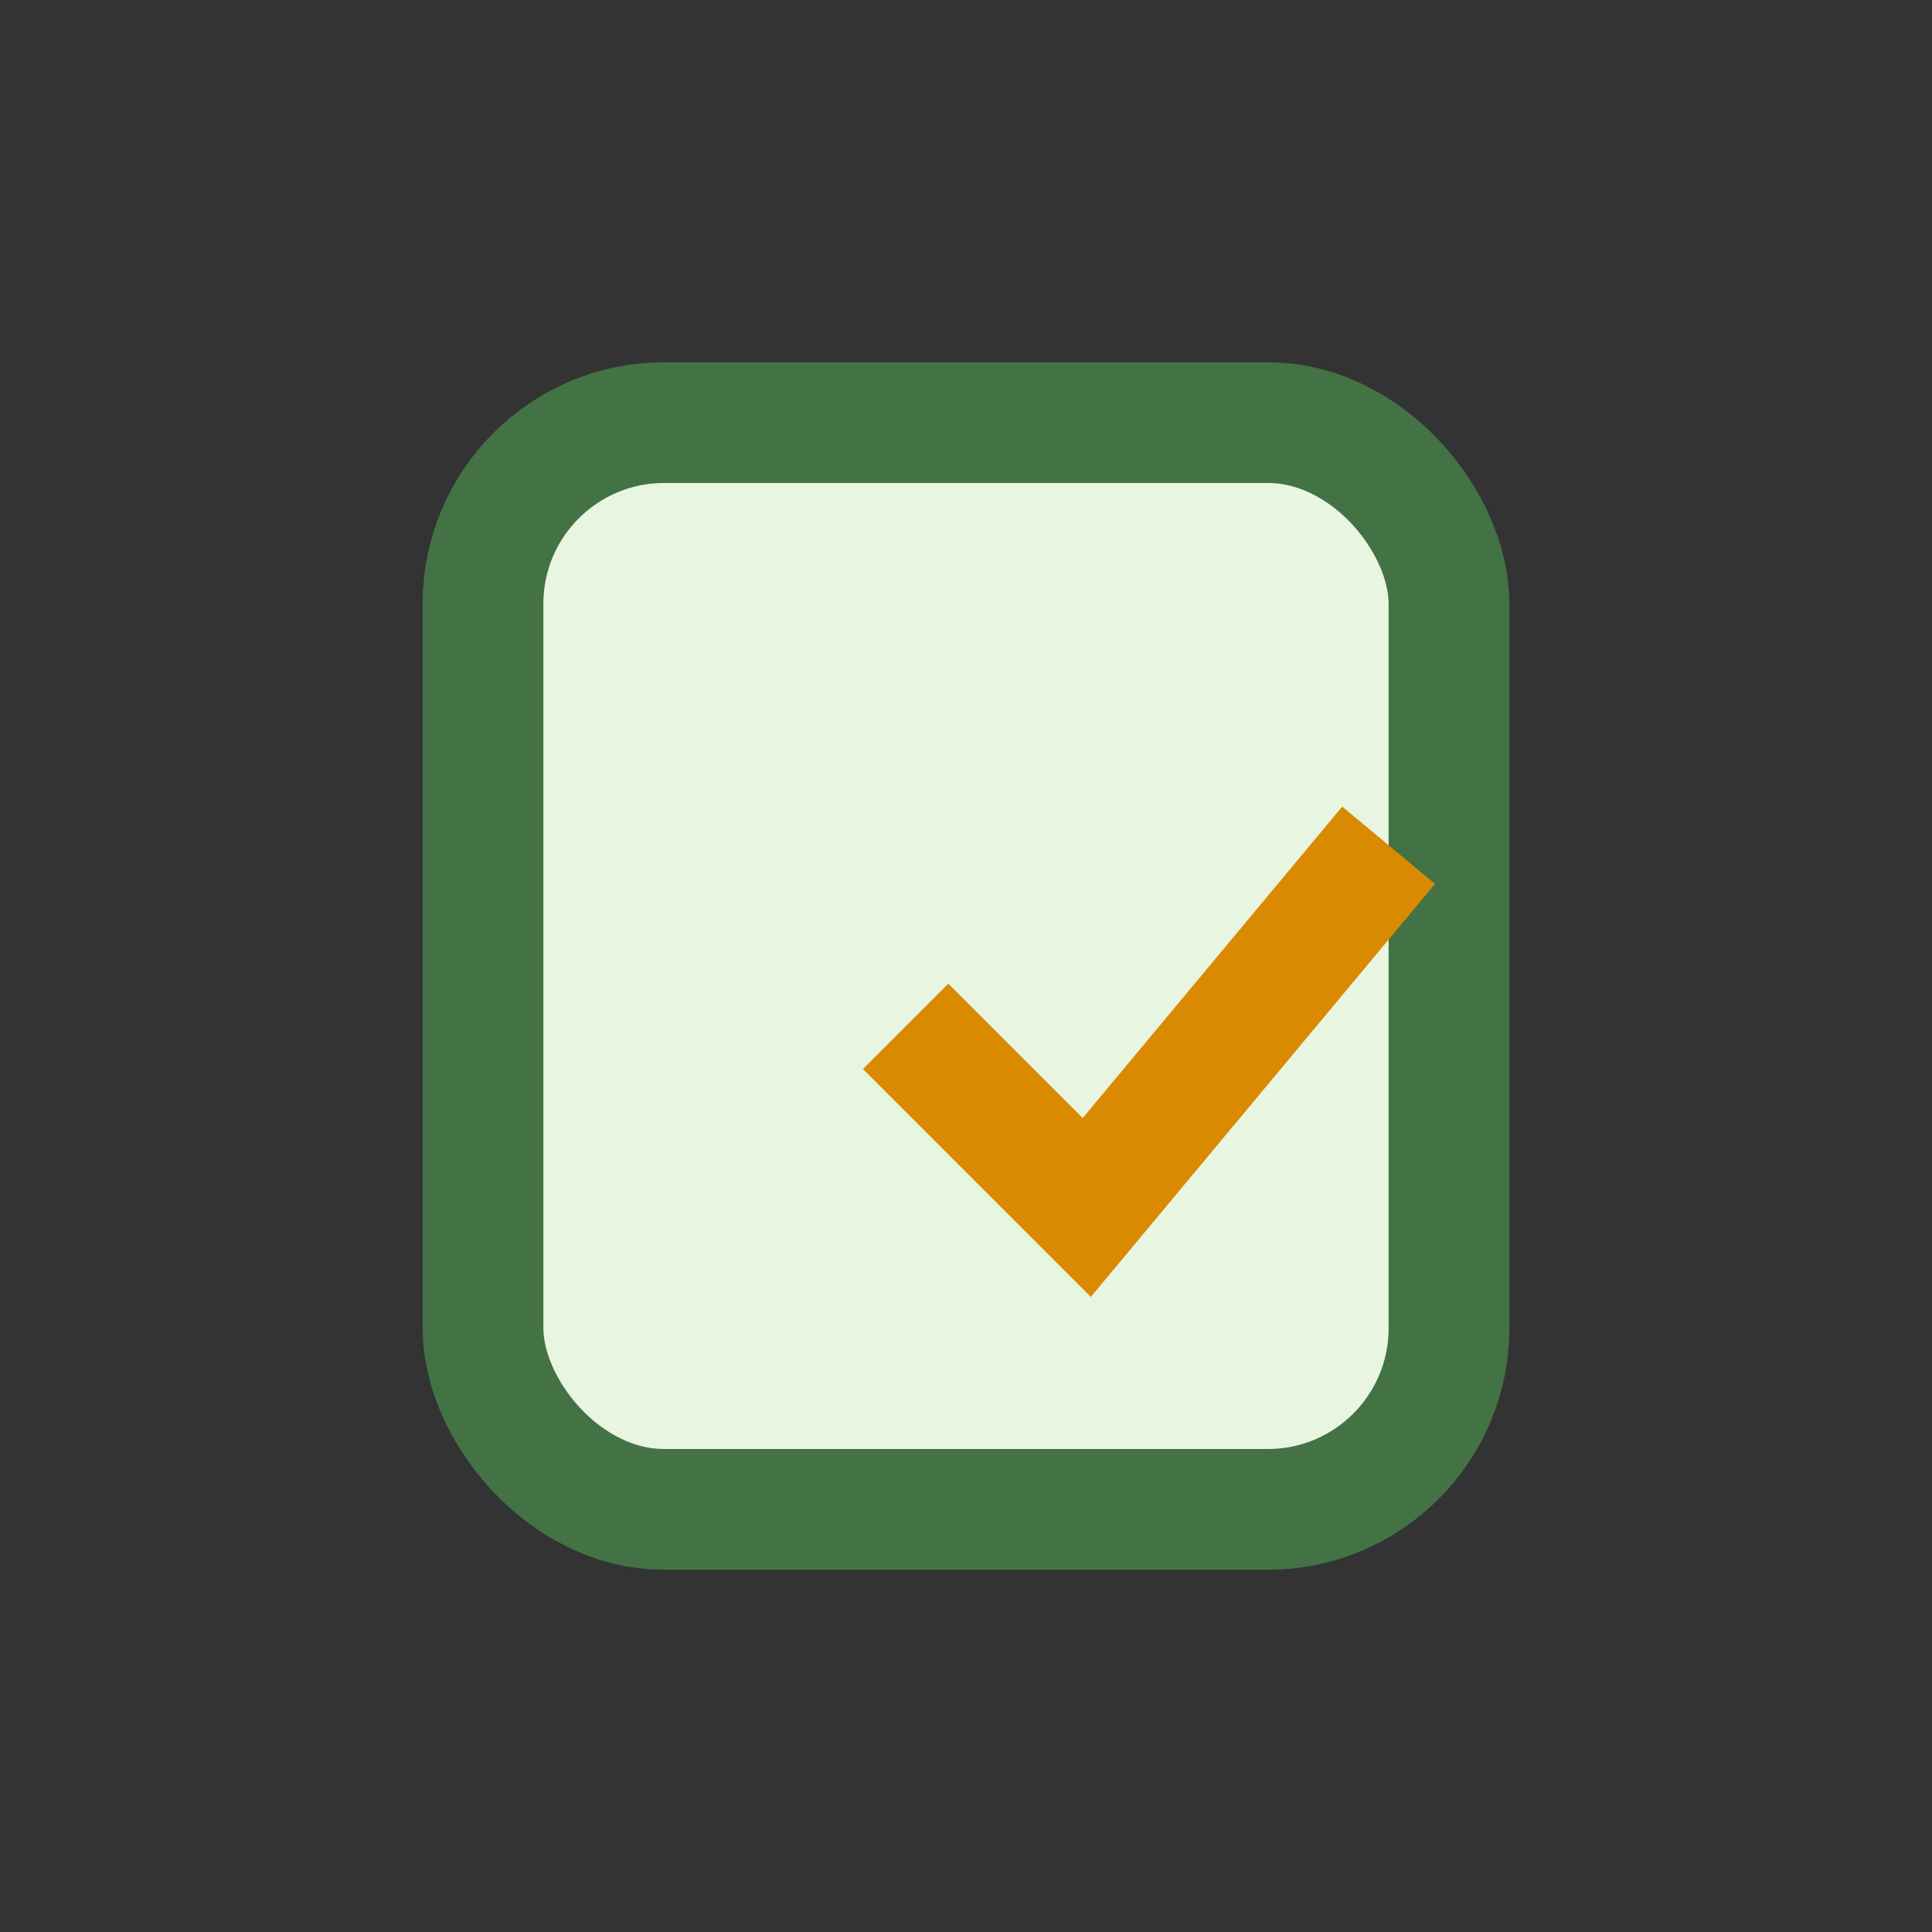
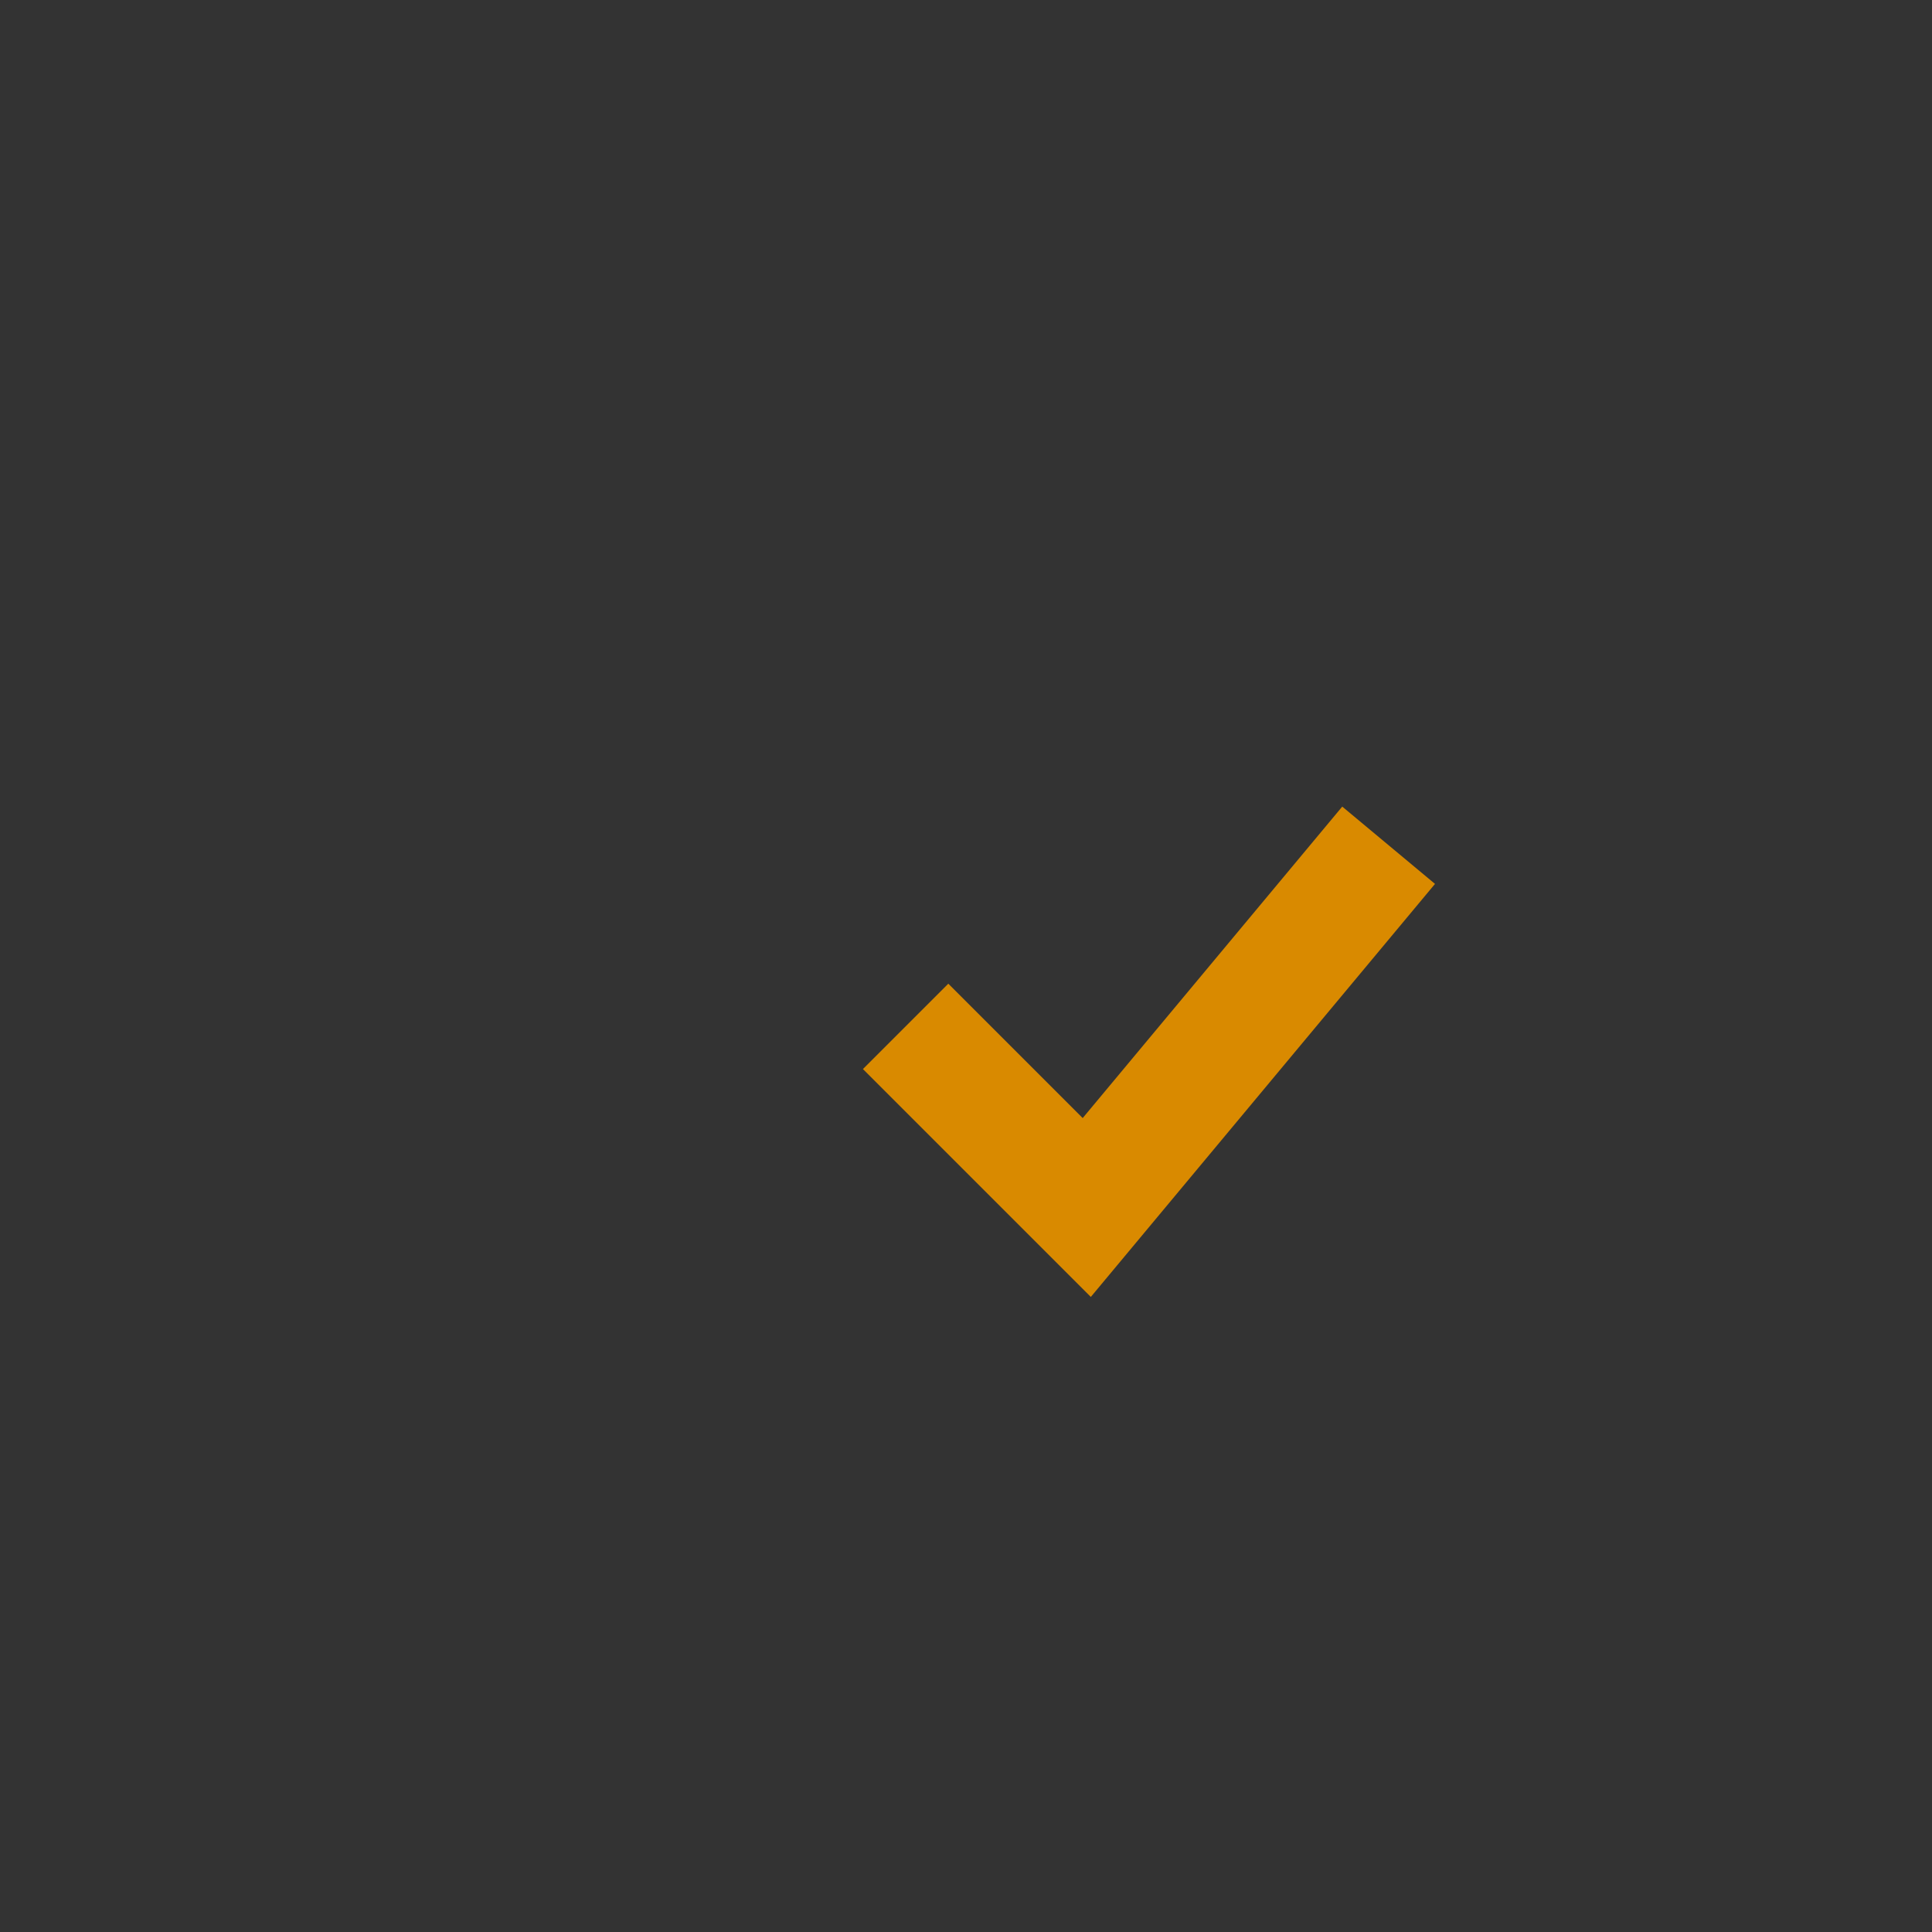
<svg xmlns="http://www.w3.org/2000/svg" width="32" height="32" viewBox="0 0 32 32">
  <rect x="0" y="0" width="32" height="32" fill="#333333" stroke="none" />
-   <rect x="8" y="7" width="16" height="18" rx="3" fill="#E8F5E1" stroke="#437245" stroke-width="2" />
  <path d="M15 17l3 3 5-6" stroke="#D98A00" stroke-width="2" fill="none" />
</svg>